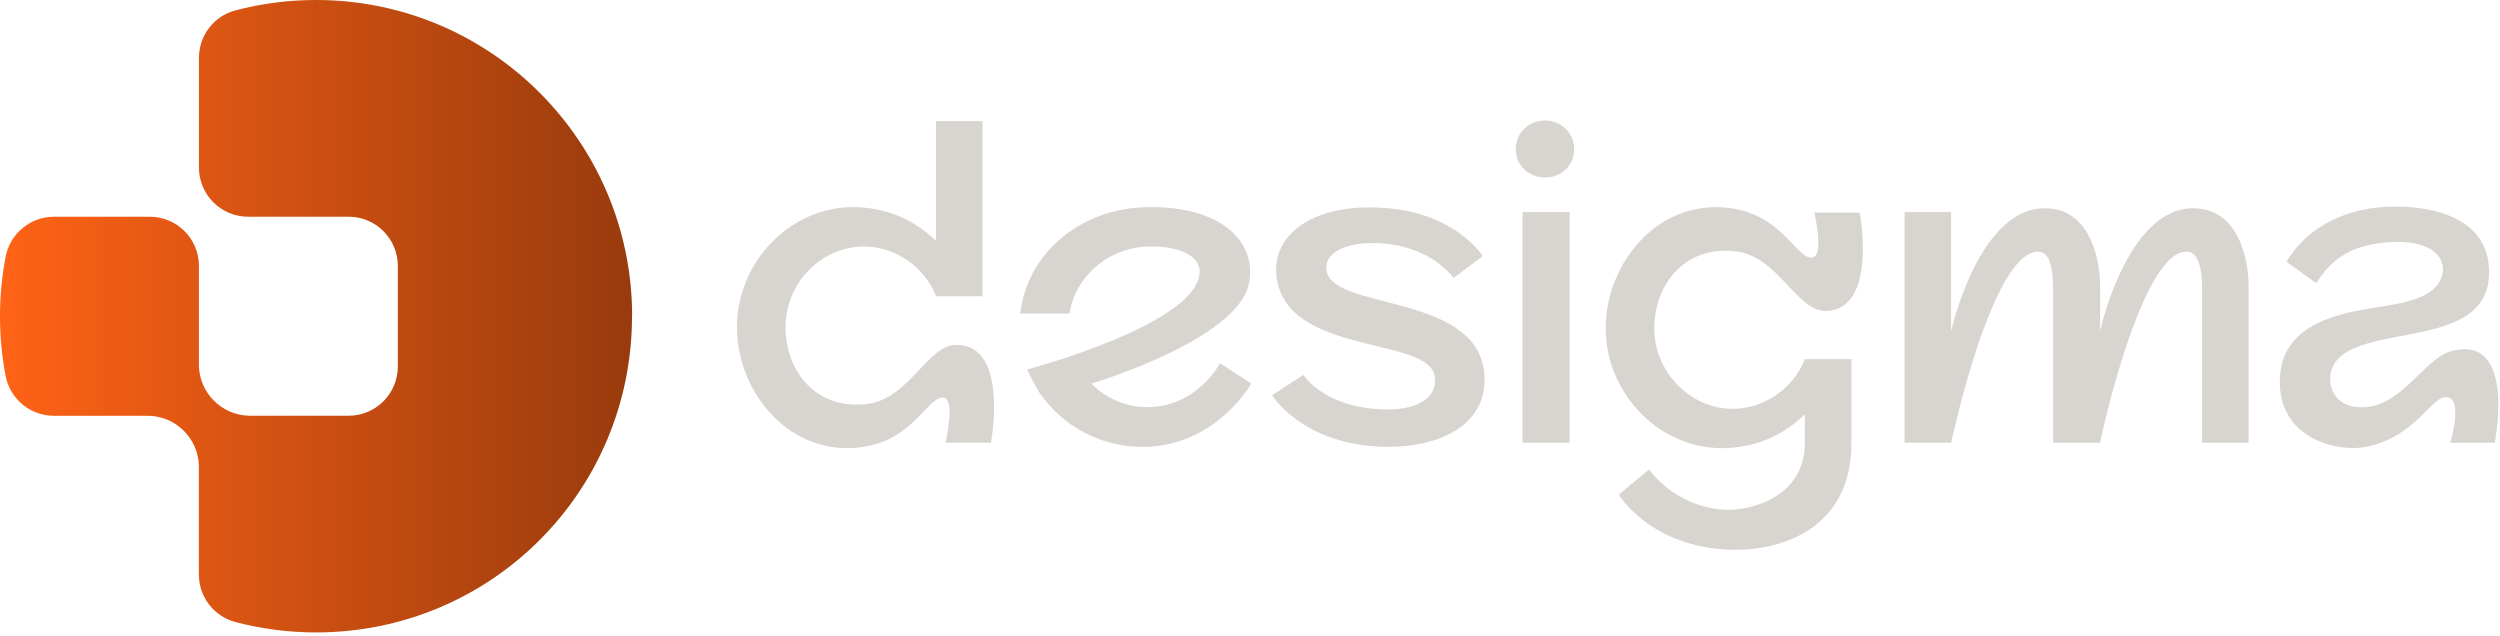
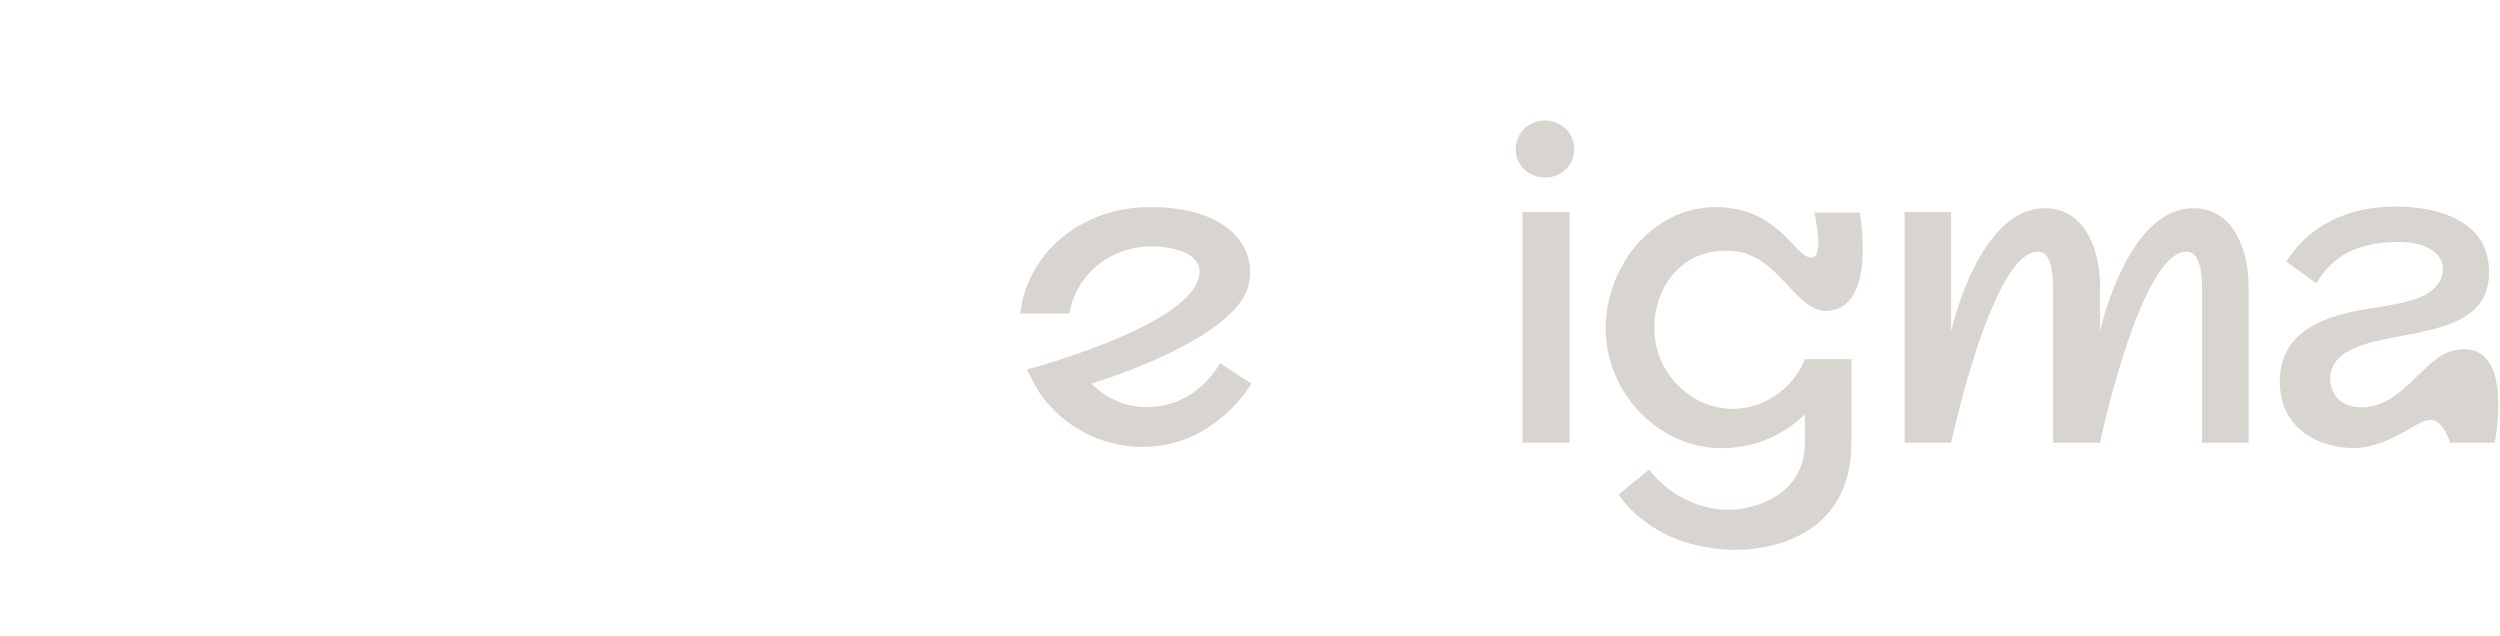
<svg xmlns="http://www.w3.org/2000/svg" width="236" height="60" viewBox="0 0 236 60" fill="none">
  <g id="Group 7">
-     <path id="Vector" d="M59.661 29.851C59.661 46.379 46.381 59.684 29.857 59.702C27.22 59.702 24.667 59.363 22.232 58.725C20.191 58.189 18.774 56.343 18.774 54.235V43.919C18.679 41.376 16.625 39.333 14.077 39.25H5.089C2.857 39.25 0.94 37.665 0.524 35.468C0.179 33.651 0 31.775 0 29.857C0 27.939 0.185 26.063 0.53 24.241C0.946 22.049 2.863 20.459 5.095 20.459H14.137C16.702 20.459 18.78 22.537 18.78 25.104V34.634C18.78 34.634 18.78 34.634 18.78 34.64C18.905 37.147 20.929 39.148 23.441 39.244H32.911C35.476 39.244 37.554 37.165 37.554 34.598V25.104C37.554 22.537 35.476 20.459 32.911 20.459H23.423C20.857 20.459 18.78 18.38 18.78 15.813V5.468C18.78 3.365 20.184 1.513 22.22 0.983C24.649 0.339 27.202 0 29.839 0C46.316 0 59.673 13.365 59.673 29.851H59.661Z" fill="url(#paint0_linear_199_4)" />
    <g id="Group">
-       <path id="Vector_2" d="M88.369 27.963C87.286 25.199 84.518 23.27 81.559 23.27C77.565 23.27 74.155 26.677 74.155 30.875C74.155 35.074 77.065 38.725 81.851 38.136C85.899 37.641 87.524 32.507 90.339 32.555C95.274 32.603 93.548 41.787 93.548 41.787H89.256C89.256 41.787 90.292 37.439 88.958 37.54C87.53 37.588 86.196 41.441 81.553 42.18C74.643 43.264 69.565 37.093 69.565 30.875C69.565 24.657 74.798 19.172 81.208 19.571C84.22 19.768 86.488 20.953 88.363 22.734V11.429H92.756V27.969H88.363L88.369 27.963Z" fill="#D8D5D0" />
      <path id="Vector_3" d="M96.309 29.595C96.952 23.967 101.887 19.821 107.857 19.571C115.357 19.273 118.762 22.93 117.875 26.879C116.643 32.162 103.024 36.212 103.024 36.212C104.405 37.594 106.232 38.434 108.256 38.434C113.042 38.434 115.167 34.288 115.167 34.288L118.125 36.212C118.125 36.212 114.768 42.186 107.863 42.186C103.815 42.186 100.262 40.161 98.143 37.099C97.899 36.706 97.256 35.569 96.958 34.878C96.958 34.878 113.19 30.584 113.244 25.646C113.244 23.871 110.678 23.174 108.262 23.276C104.661 23.425 101.553 25.992 100.958 29.595H96.321H96.309Z" fill="#D8D5D0" />
-       <path id="Vector_4" d="M135.393 35.325C134.405 31.769 121.179 33.496 120.488 25.944C120.143 22.043 124.089 19.178 130.554 19.625C137.363 20.018 139.976 24.169 139.976 24.169L137.214 26.242C137.214 26.242 135.292 23.377 130.601 22.984C127.786 22.74 125.024 23.526 125.22 25.456C125.565 29.357 139.53 27.576 140.125 35.33C140.518 40.268 135.536 42.489 129.911 42.144C122.756 41.697 120.089 37.308 120.089 37.308L123.048 35.384C123.048 35.384 124.726 38.148 129.708 38.594C134.446 39.041 135.875 37.016 135.381 35.336L135.393 35.325Z" fill="#D8D5D0" />
      <path id="Vector_5" d="M143.083 14.092C143.083 12.561 144.315 11.376 145.845 11.376C147.375 11.376 148.607 12.561 148.607 14.092C148.607 15.622 147.375 16.76 145.845 16.76C144.315 16.76 143.083 15.575 143.083 14.092ZM143.726 41.793H148.167V20.018H143.726V41.793Z" fill="#D8D5D0" />
      <path id="Vector_6" d="M170.375 39.124C168.5 40.899 166.232 42.084 163.22 42.287C156.804 42.68 151.577 37.201 151.577 30.983C151.577 24.765 156.661 18.588 163.565 19.678C168.202 20.417 169.536 24.27 170.97 24.318C172.304 24.419 171.268 20.071 171.268 20.071H175.56C175.56 20.071 177.286 29.256 172.351 29.357C169.536 29.357 167.911 24.223 163.863 23.728C159.077 23.139 156.167 26.837 156.167 30.989C156.167 35.14 159.571 38.594 163.571 38.594C166.53 38.594 169.298 36.671 170.381 33.901H174.774V41.799C174.774 50.733 166.881 52.168 162.78 51.87C155.577 51.376 152.81 46.688 152.81 46.688L155.673 44.318C155.673 44.318 158.042 47.826 162.78 48.118C165.048 48.267 170.381 47.034 170.381 41.799V39.13L170.375 39.124Z" fill="#D8D5D0" />
      <path id="Vector_7" d="M193.809 41.793V27.224C193.809 24.657 193.22 23.818 192.524 23.77C188.131 23.323 184.184 41.793 184.184 41.793H179.792V20.018H184.184V31.274C184.184 31.274 186.851 19.226 193.363 19.672C197.012 19.869 198.25 23.919 198.25 27.028V31.274C198.399 30.482 201.113 19.226 207.381 19.672C211.03 19.869 212.268 23.919 212.268 27.028V41.793H207.875V27.224C207.875 24.657 207.232 23.818 206.542 23.77C202.196 23.323 198.25 41.596 198.25 41.793H193.809Z" fill="#D8D5D0" />
-       <path id="Vector_8" d="M223.363 38.434C226.917 38.136 228.94 33.693 231.554 33.103C237.571 31.674 235.5 41.793 235.5 41.793H231.304C231.304 41.793 232.536 37.796 231.059 37.498C229.577 37.201 228.149 41.251 223.309 42.192C220.792 42.686 215.119 41.548 215.214 35.873C215.315 31.084 219.702 29.75 223.798 29.107C226.905 28.612 229.815 28.219 230.506 26.093C231 24.663 229.964 22.489 225.274 22.883C222.411 23.127 220.238 24.116 218.661 26.736L215.845 24.711C217.476 21.894 220.827 19.726 225.268 19.529C228.673 19.333 234.548 20.119 234.94 25.11C235.679 33.949 220.875 29.75 219.988 35.378C219.839 36.516 220.381 38.636 223.345 38.44L223.363 38.434Z" fill="#D8D5D0" />
+       <path id="Vector_8" d="M223.363 38.434C226.917 38.136 228.94 33.693 231.554 33.103C237.571 31.674 235.5 41.793 235.5 41.793H231.304C229.577 37.201 228.149 41.251 223.309 42.192C220.792 42.686 215.119 41.548 215.214 35.873C215.315 31.084 219.702 29.75 223.798 29.107C226.905 28.612 229.815 28.219 230.506 26.093C231 24.663 229.964 22.489 225.274 22.883C222.411 23.127 220.238 24.116 218.661 26.736L215.845 24.711C217.476 21.894 220.827 19.726 225.268 19.529C228.673 19.333 234.548 20.119 234.94 25.11C235.679 33.949 220.875 29.75 219.988 35.378C219.839 36.516 220.381 38.636 223.345 38.44L223.363 38.434Z" fill="#D8D5D0" />
    </g>
  </g>
  <defs>
    <linearGradient id="paint0_linear_199_4" x1="0" y1="29.851" x2="59.673" y2="29.851" gradientUnits="userSpaceOnUse">
      <stop stop-color="#FF6316" />
      <stop offset="1" stop-color="#993B0D" />
    </linearGradient>
  </defs>
</svg>